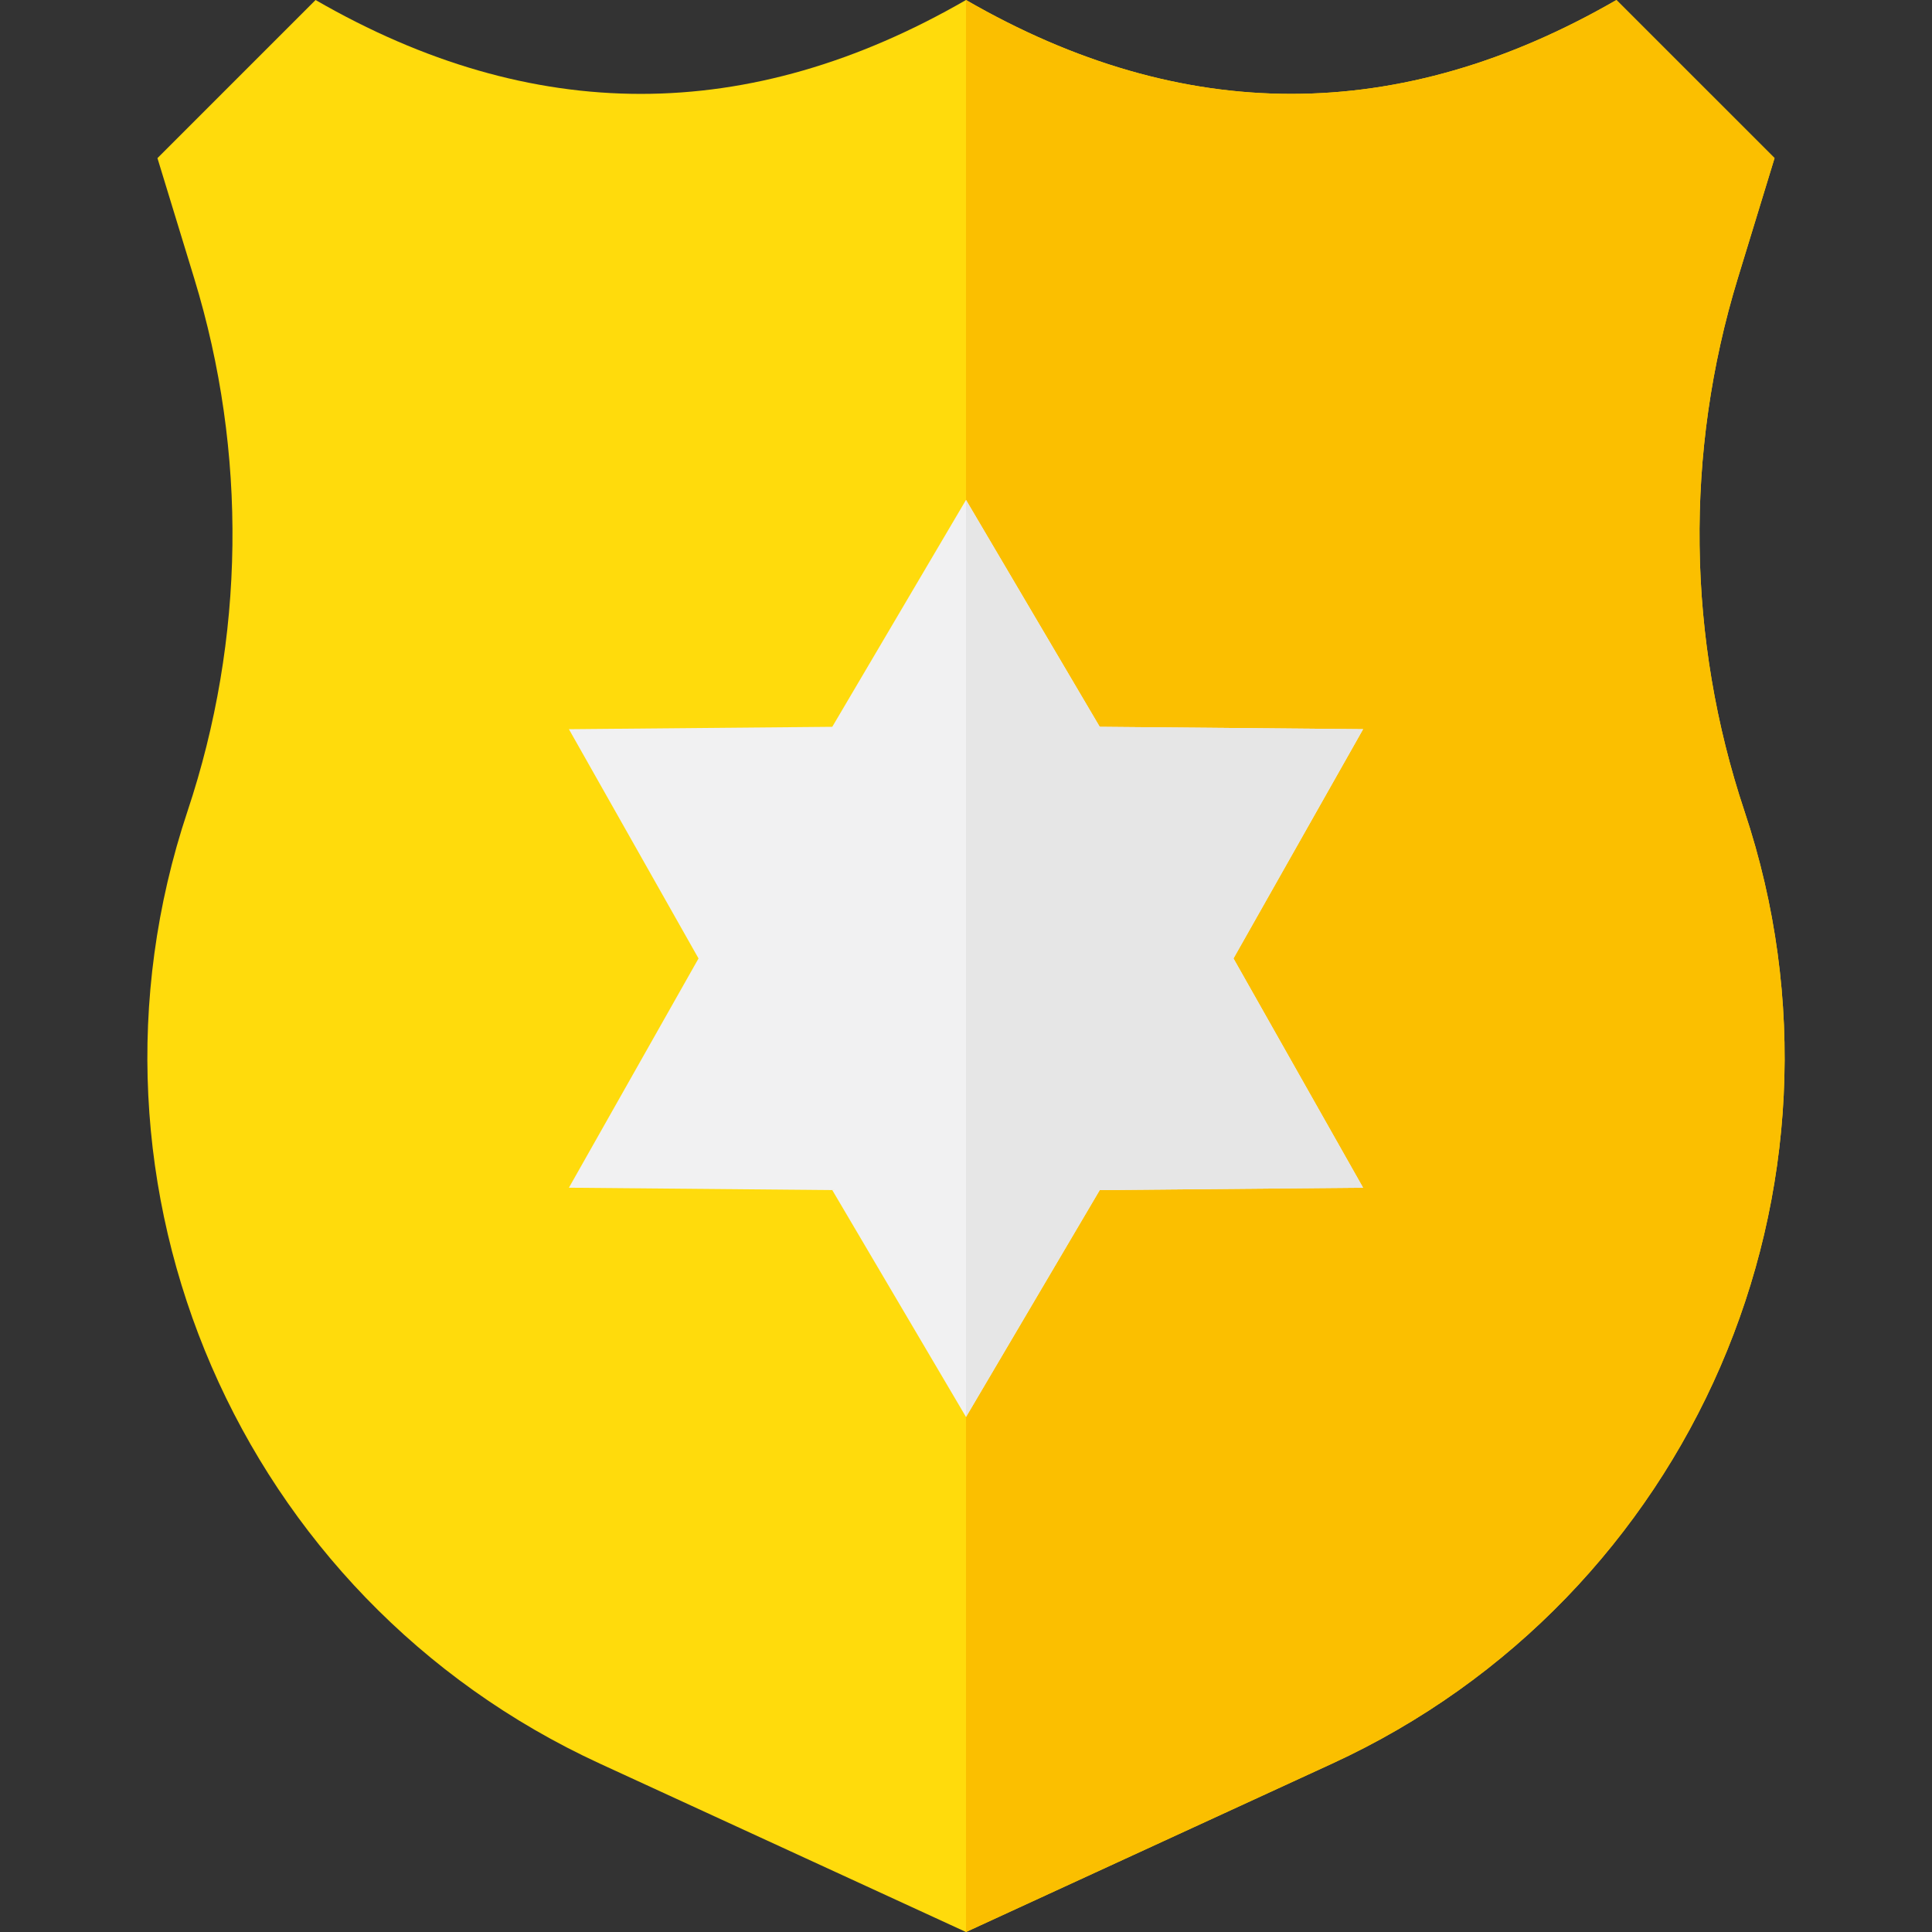
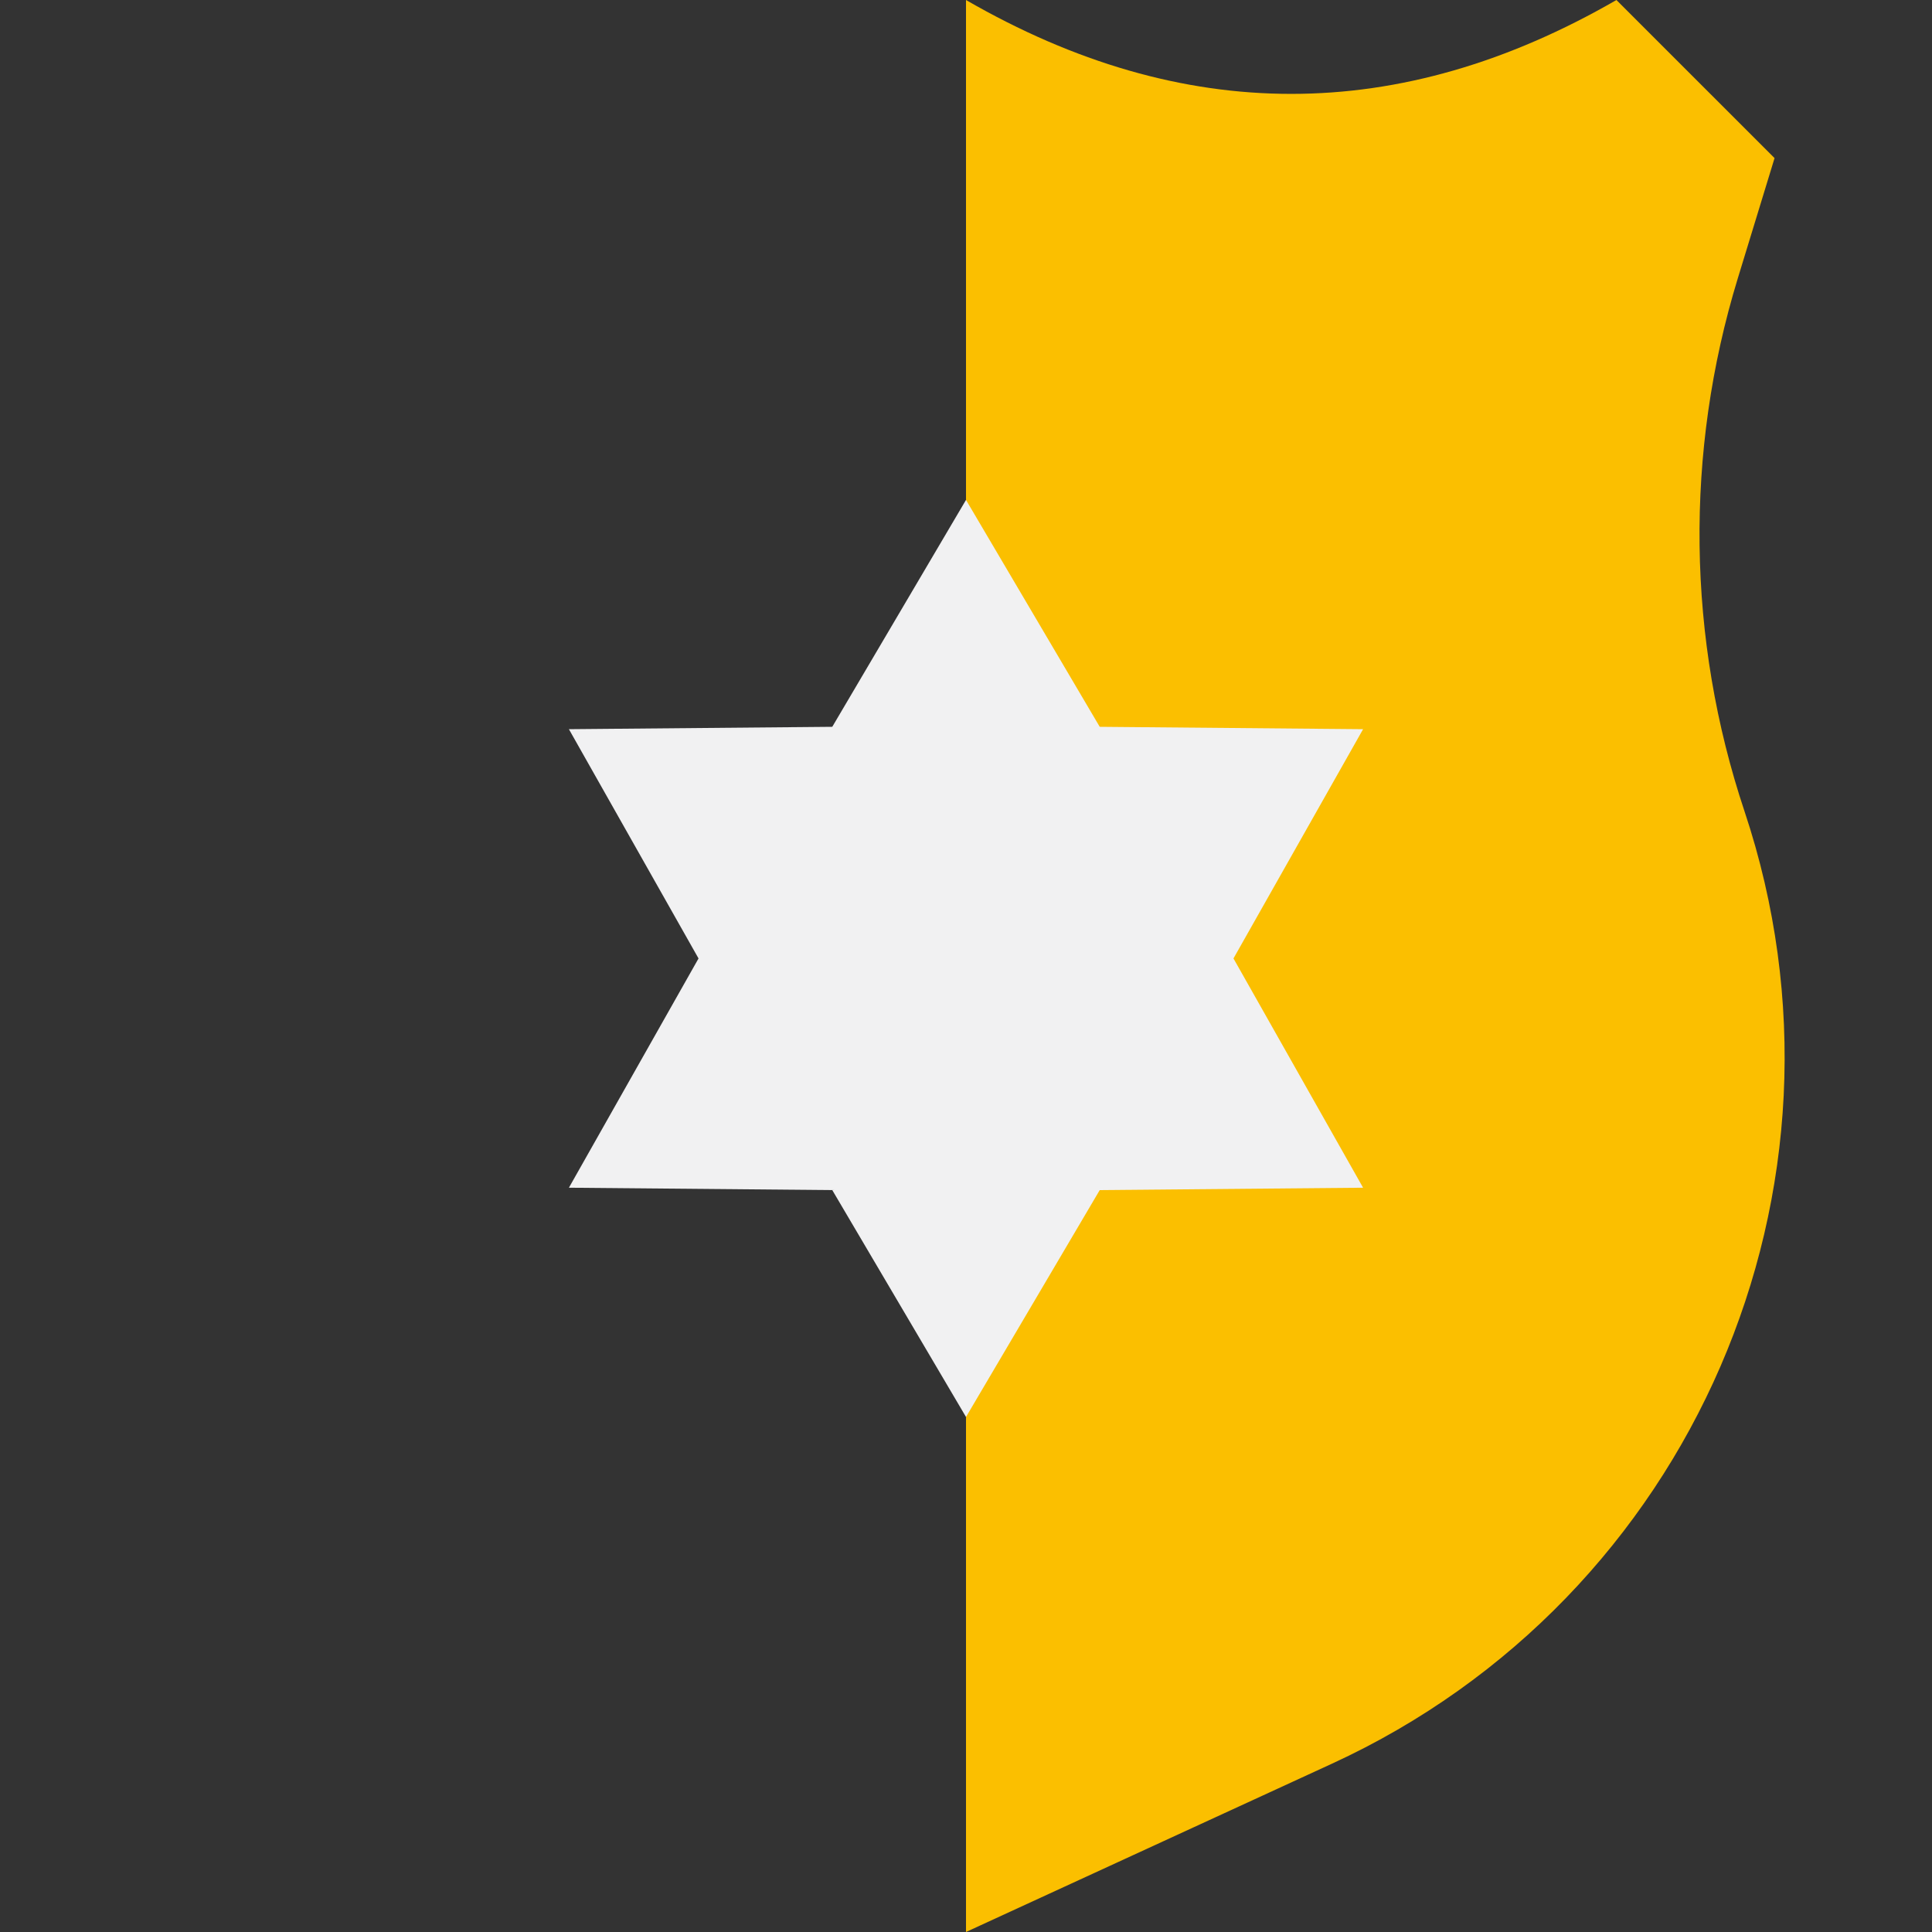
<svg xmlns="http://www.w3.org/2000/svg" version="1.1" id="Capa_1" x="0px" y="0px" viewBox="0 0 512 512" style="enable-background:new 0 0 512 512;" xml:space="preserve">
  <rect x="0" y="0" width="512" height="512" fill="#333333" stroke="none" />
-   <path style="fill:#FFDB0C;" d="M256,512l96.973-44.598c95.499-43.92,142.619-152.692,109.341-252.4l0,0  c-15.263-45.731-15.891-95.082-1.795-141.187l9.757-31.913L428.372,0C370.915,33.174,313.457,33.174,256,0  C198.543,33.174,141.085,33.174,83.628,0L41.725,41.903l9.757,31.913c14.096,46.104,13.468,95.456-1.795,141.187l0,0  c-33.279,99.707,13.842,208.479,109.341,252.4L256,512L256,512z" />
  <path style="fill:#FBBF00;" d="M256,512l96.973-44.598c95.499-43.92,142.619-152.692,109.341-252.4l0,0  c-15.263-45.731-15.891-95.082-1.795-141.187l9.757-31.913L428.372,0C370.915,33.174,313.457,33.174,256,0  C256,58.469,256,512,256,512L256,512z" />
  <polygon style="fill:#F1F1F2;" points="326.883,253.999 361.234,314.756 291.442,315.386 256,375.513 220.559,315.386   150.766,314.756 185.117,253.999 150.766,193.242 220.559,192.612 256,132.485 291.442,192.612 361.234,193.242 " />
-   <polygon style="fill:#E6E6E6;" points="326.883,253.999 361.234,314.756 291.442,315.386 256,375.513 256,132.485 291.442,192.612   361.234,193.242 " />
  <g>
</g>
  <g>
</g>
  <g>
</g>
  <g>
</g>
  <g>
</g>
  <g>
</g>
  <g>
</g>
  <g>
</g>
  <g>
</g>
  <g>
</g>
  <g>
</g>
  <g>
</g>
  <g>
</g>
  <g>
</g>
  <g>
</g>
</svg>